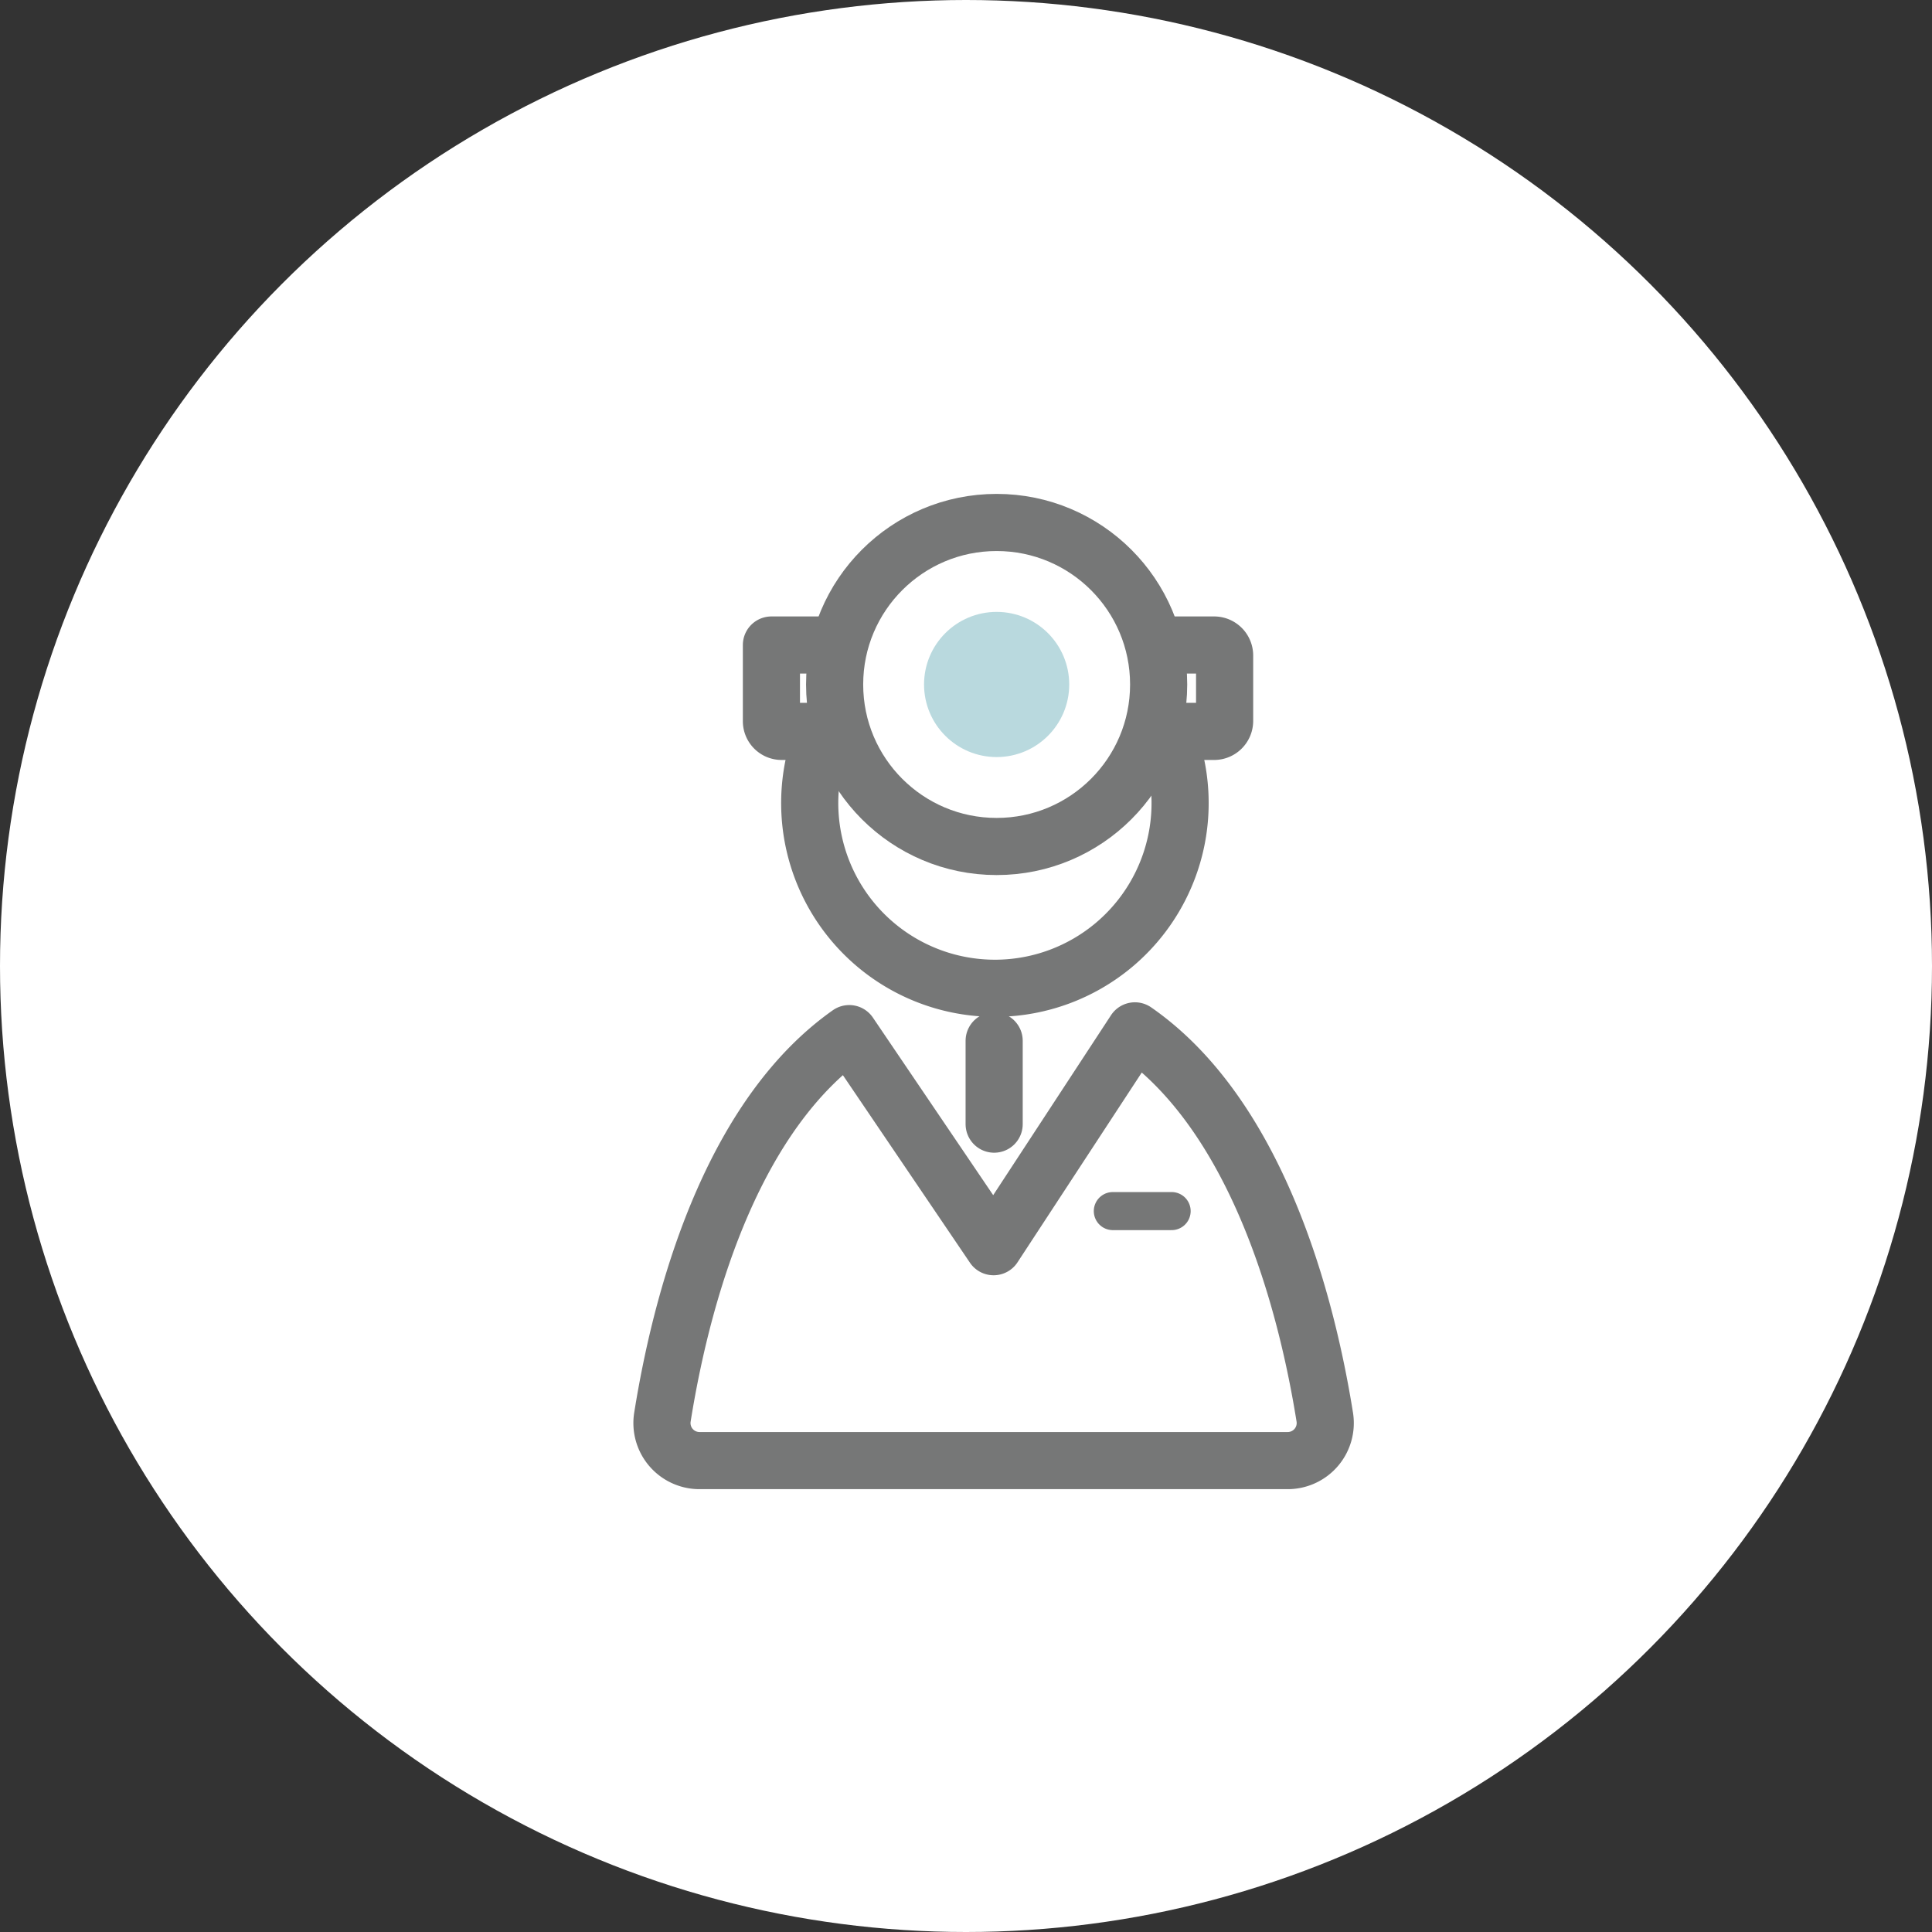
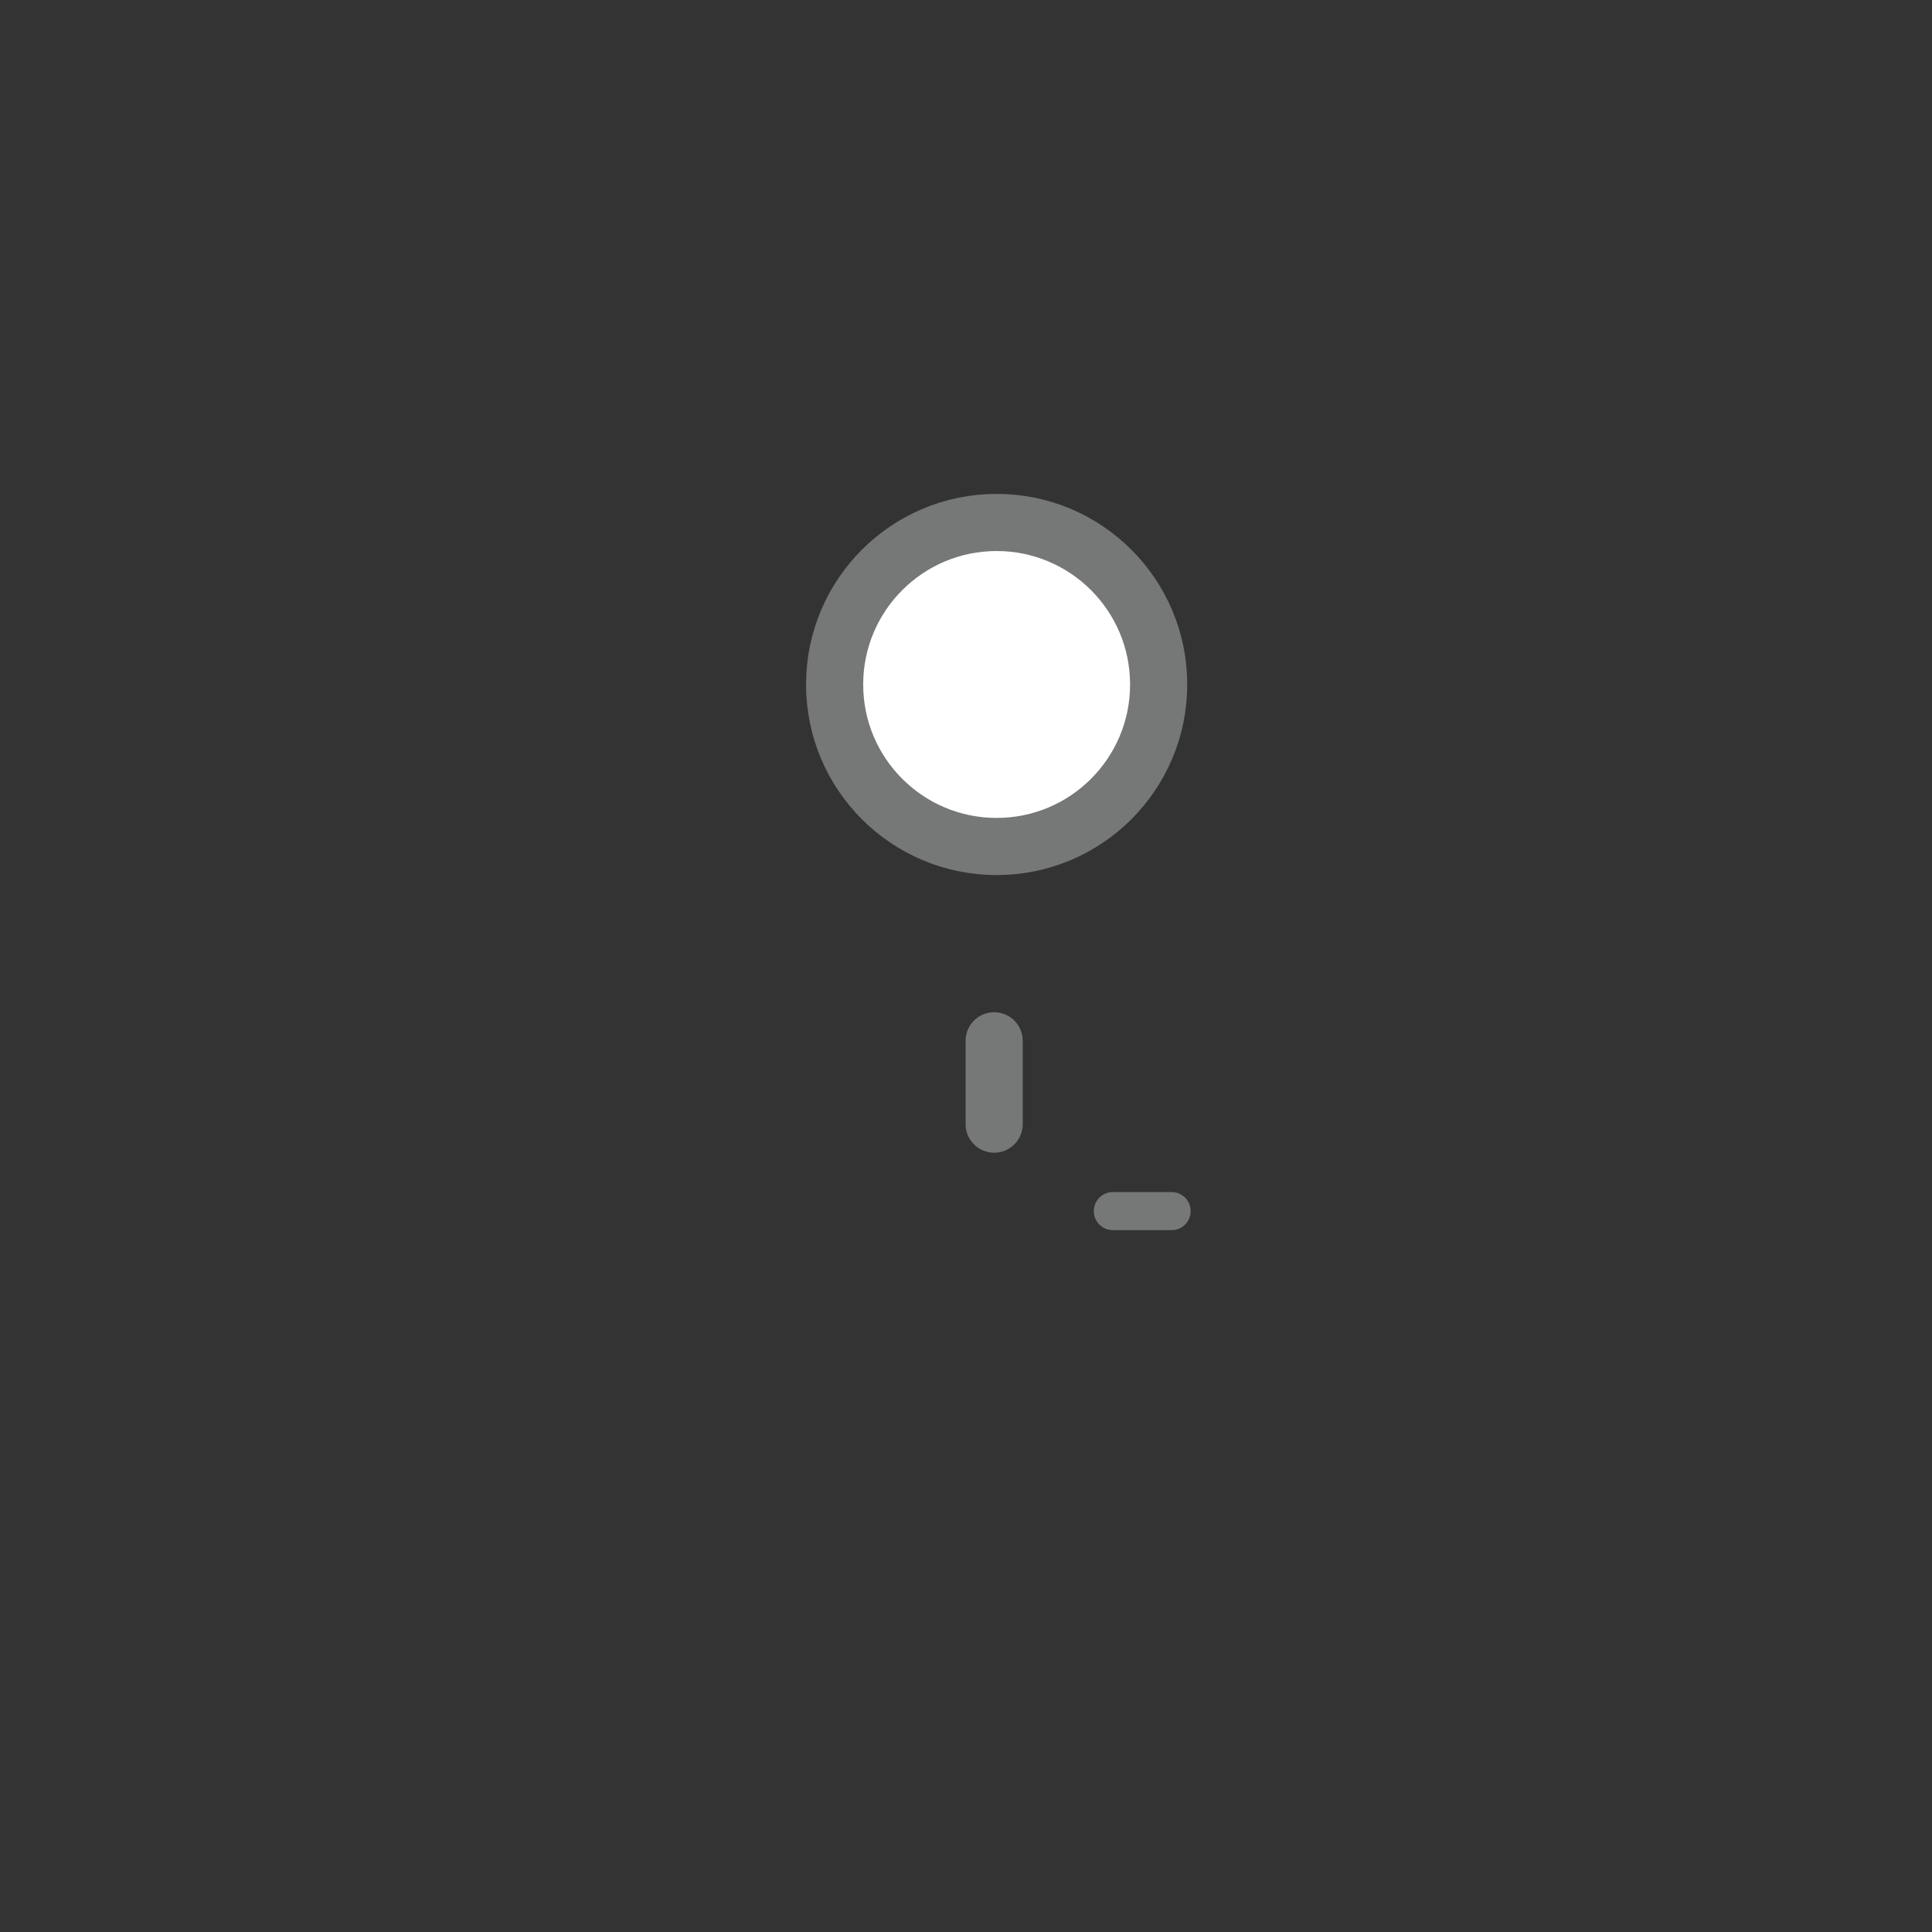
<svg xmlns="http://www.w3.org/2000/svg" viewBox="0 0 70 70">
  <rect x="0" y="0" width="70" height="70" fill="#333333" stroke="none" />
-   <circle cx="35" cy="35" fill="#fff" r="35" />
  <g stroke-linecap="round" stroke-linejoin="round">
-     <path d="m48 51.35c-.83-5.18-2.83-11.19-6.88-14l-5.12 7.82-5.23-7.72c-4 2.82-5.95 8.77-6.77 13.9a1.36 1.36 0 0 0 1.34 1.57h21.33a1.36 1.36 0 0 0 1.33-1.57z" fill="none" stroke="#767777" stroke-width="2.07" />
    <path d="m40.32 43.88h2.13" fill="none" stroke="#767777" stroke-width="1.38" />
-     <path d="m42 26a6.71 6.71 0 1 1 -12 .19" fill="none" stroke="#767777" stroke-width="2.07" />
-     <path d="m28 23.37h16a.38.38 0 0 1 .37.37v2.39a.38.38 0 0 1 -.37.37h-15.68a.37.37 0 0 1 -.37-.37v-2.76" fill="none" stroke="#767777" stroke-width="2.07" />
    <circle cx="36.11" cy="24.8" fill="#fff" r="5.87" stroke="#767777" stroke-width="2.07" />
-     <circle cx="36.11" cy="24.8" fill="#b9d9de" r="1.94" stroke="#b9d9de" stroke-width="1.38" />
    <path d="m36.02 37.71v3.02" fill="none" stroke="#767777" stroke-width="2.07" />
  </g>
</svg>